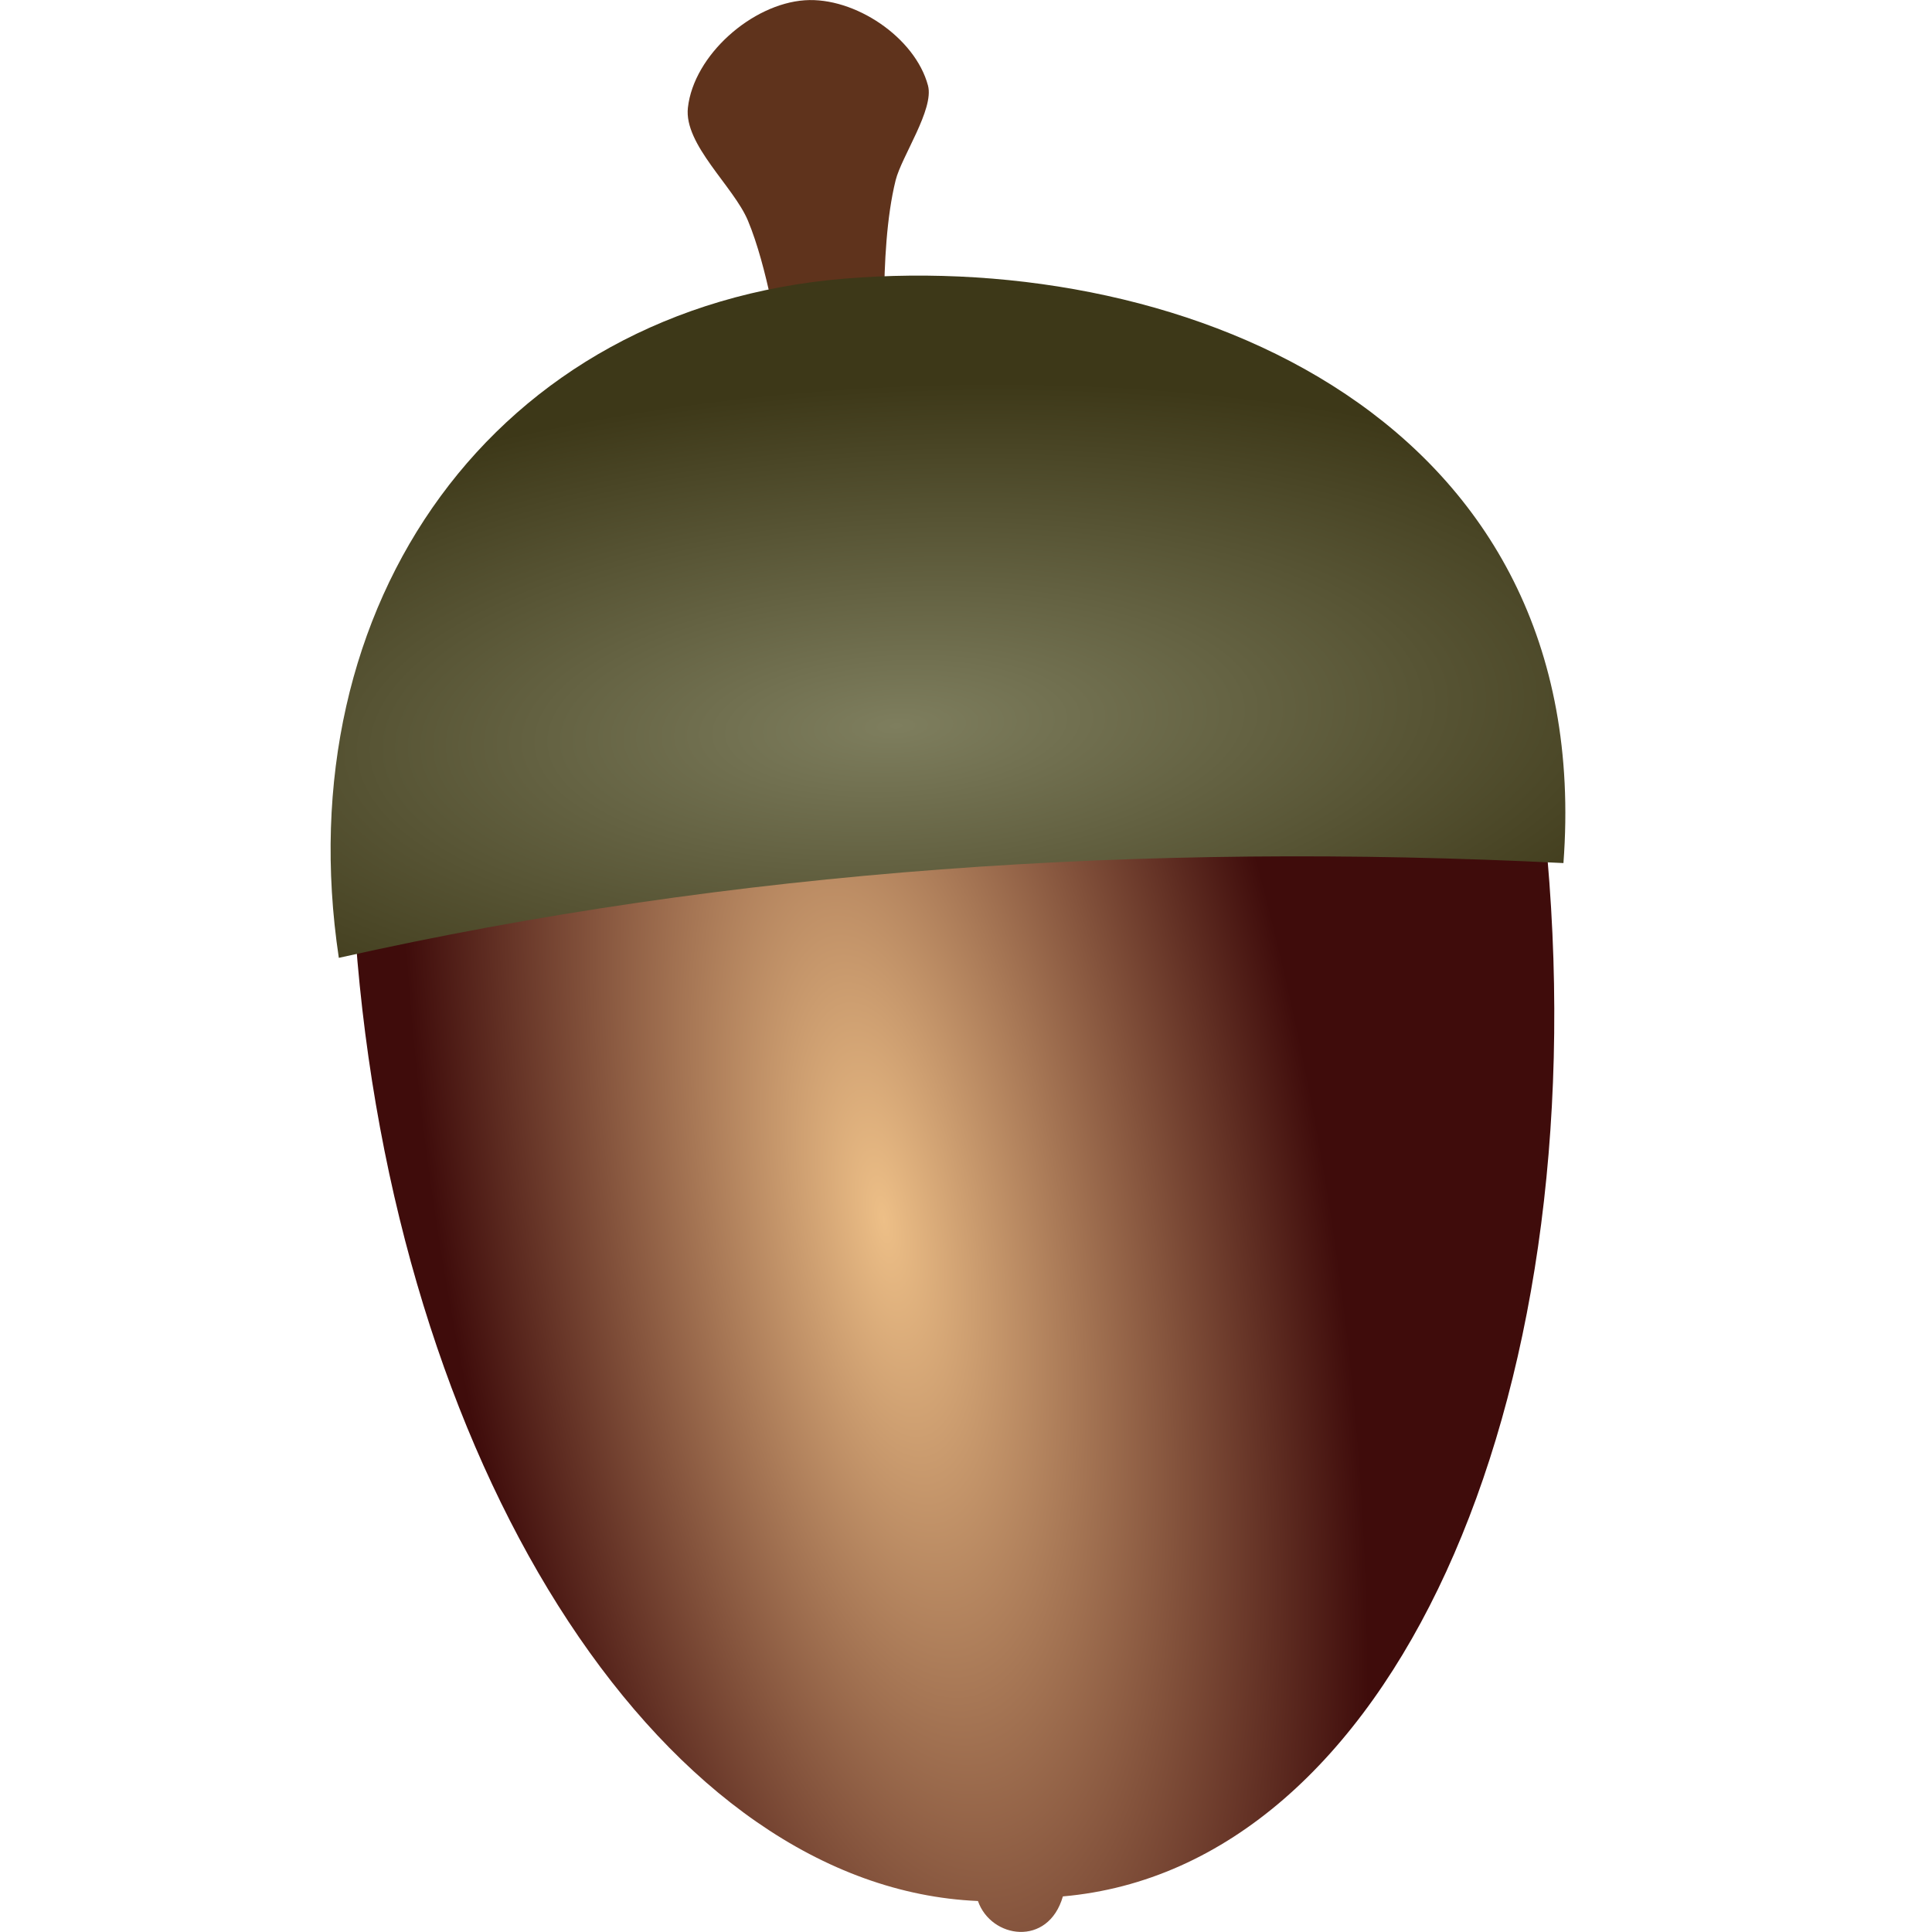
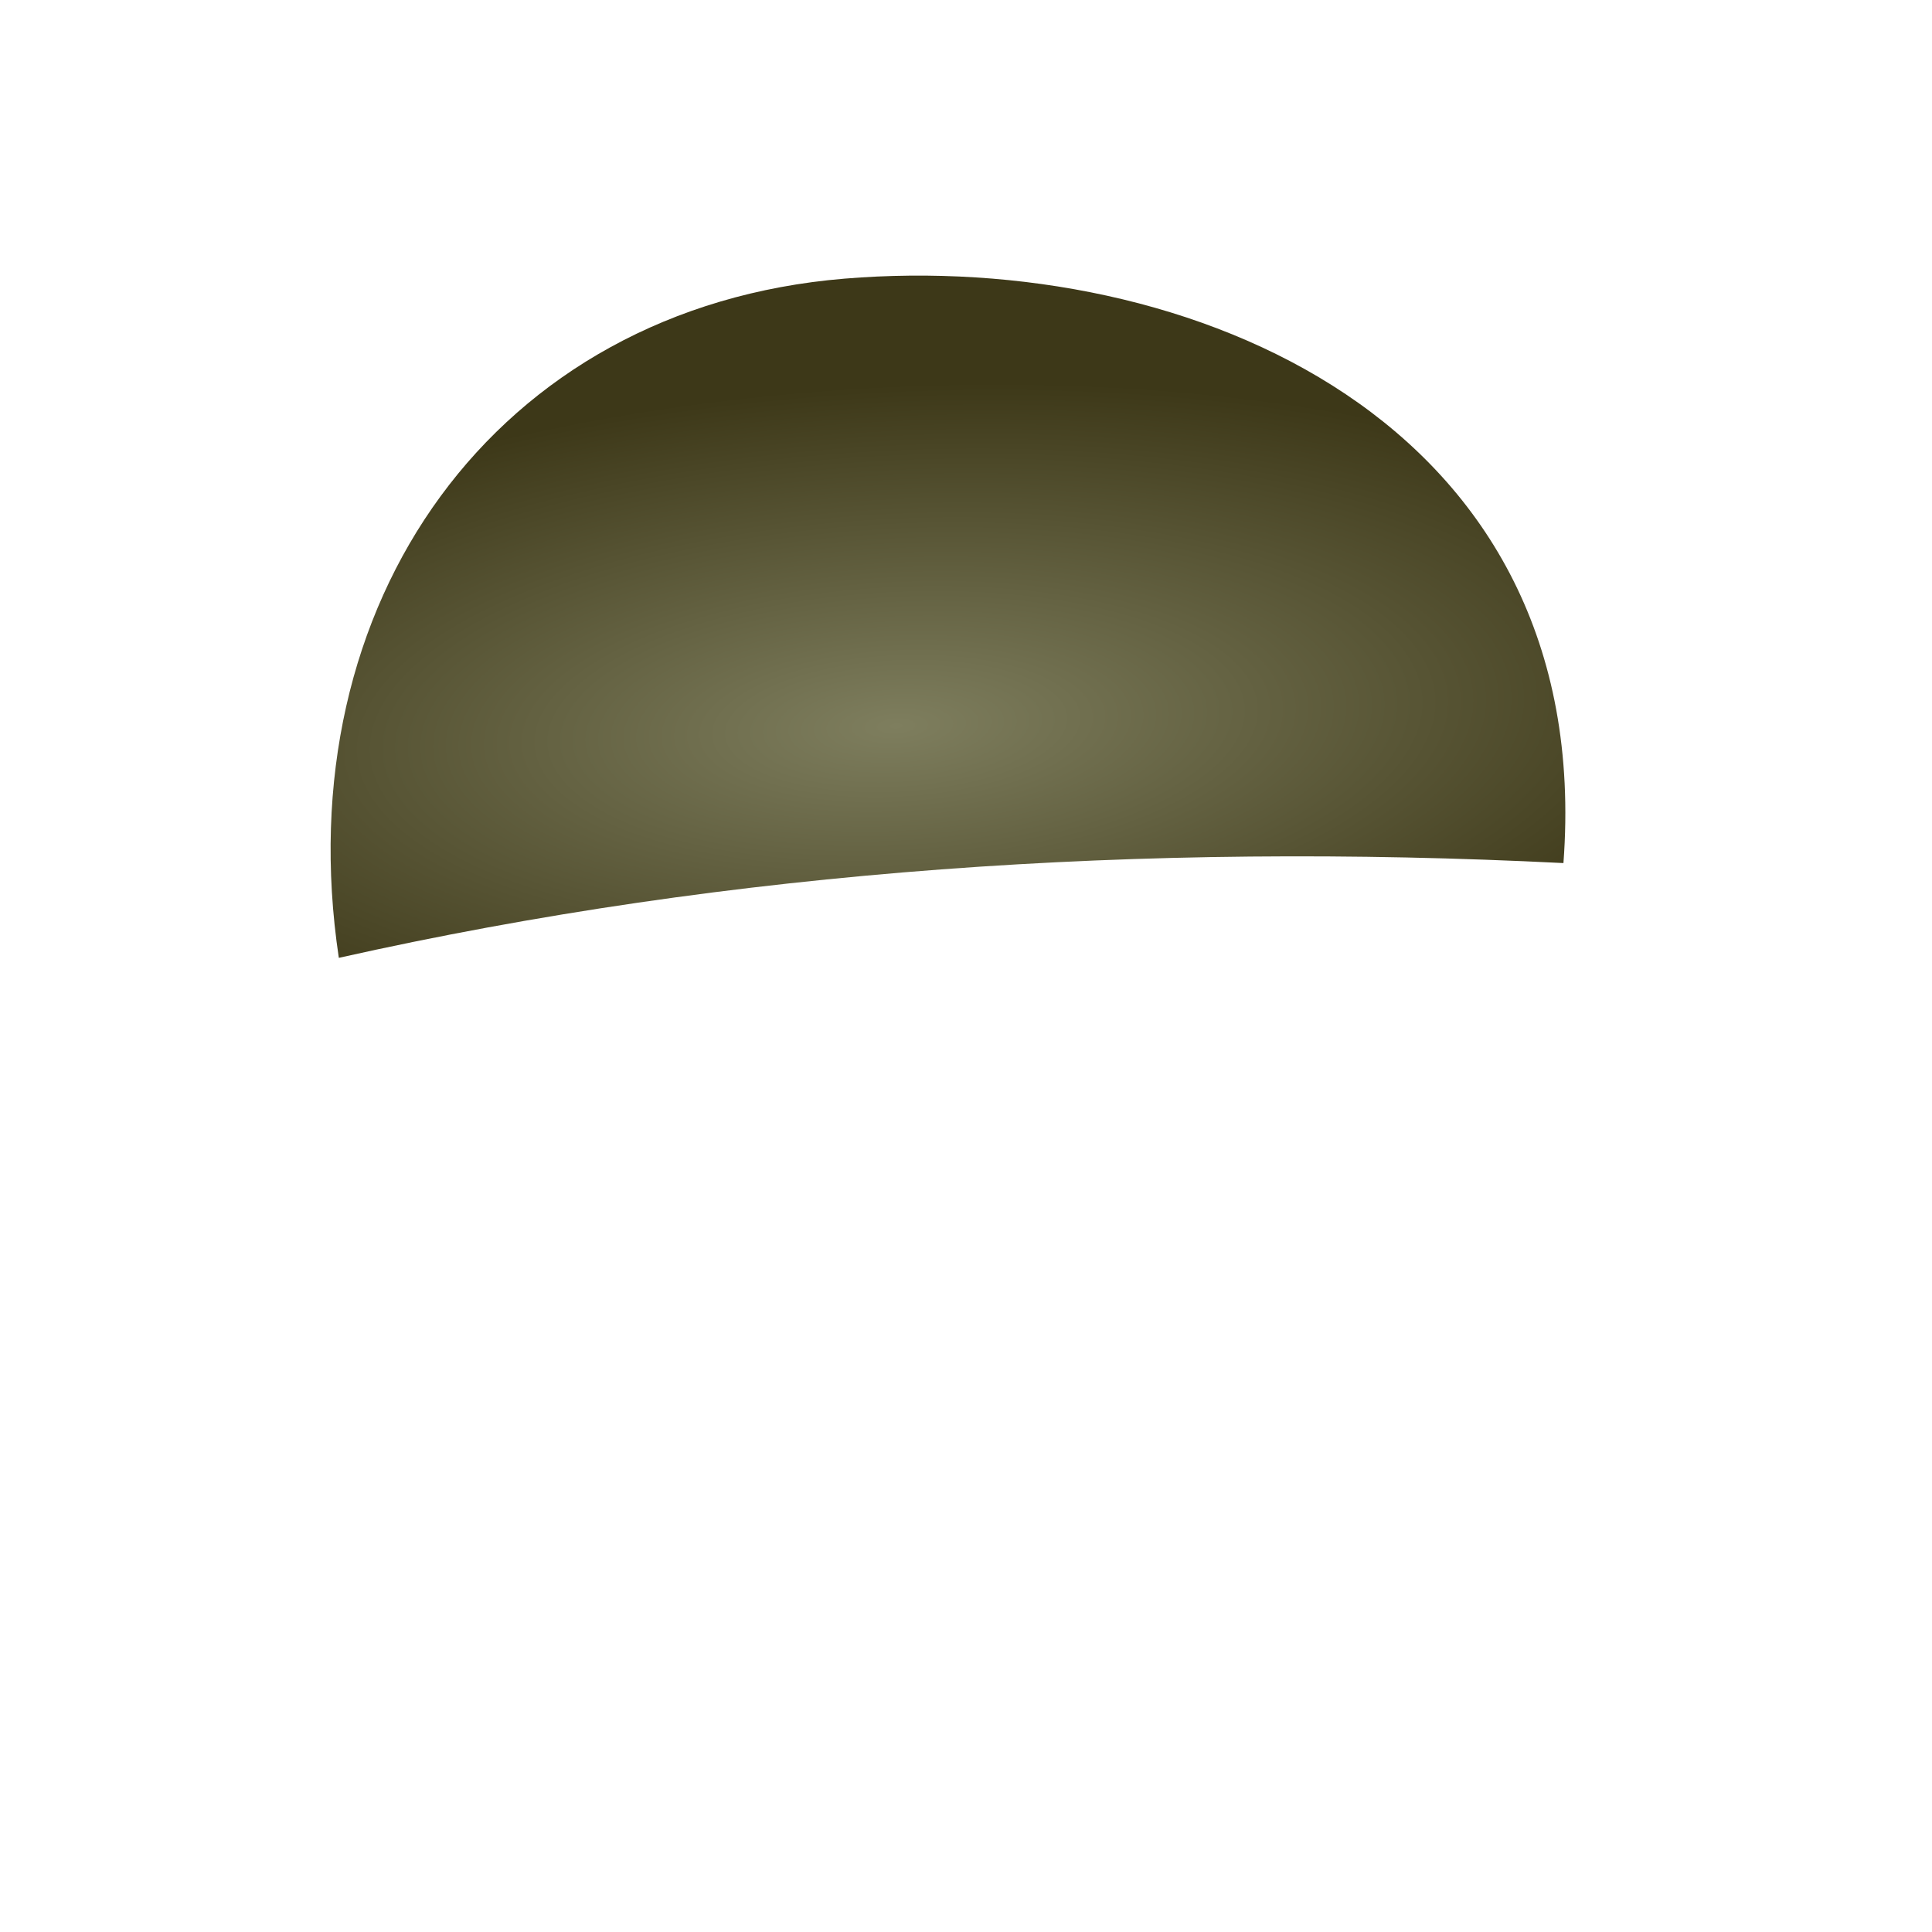
<svg xmlns="http://www.w3.org/2000/svg" width="145.19mm" height="145.19mm" version="1.1" viewBox="0 0 145.19 145.19" xml:space="preserve">
  <defs>
    <radialGradient id="radialGradient3035" cx="-84.624" cy="167.37" r="52.436" gradientTransform="matrix(.621 -.134 .311 1.711 123.02 -125.66)" gradientUnits="userSpaceOnUse">
      <stop style="stop-color:#edbf87" offset="0" />
      <stop style="stop-color:#3f0c0b" offset="1" />
    </radialGradient>
    <radialGradient id="radialGradient7100" cx="4.498" cy="140.52" r="44.045" gradientTransform="matrix(1.515 -.08 .034 .581 111.86 53.667)" gradientUnits="userSpaceOnUse">
      <stop style="stop-color:#7e7e5e" offset="0" />
      <stop style="stop-color:#3d3818" offset="1" />
    </radialGradient>
  </defs>
  <g transform="translate(-56.108 -80.39)">
-     <path d="m172.39 144.79c3.603 41.195-11.713 75.955-36.406 78.115-1.104 3.829-5.403 3.17-6.383.346-23.3-.998-43.203-31.435-46.632-70.64-3.603-41.195 43.833-25.611 43.833-25.611s41.986-23.404 45.589 17.791z" style="fill:url(#radialGradient3035);stop-color:#000000" />
-     <path d="m114.63 106.05s-.852-5.588-2.315-9.081c-1.077-2.572-4.822-5.717-4.511-8.487.444-3.952 4.817-7.798 8.784-8.072 3.745-.258 8.292 2.783 9.259 6.41.474 1.779-1.99 5.336-2.433 7.122-1.355 5.458-.712 14.245-.712 14.245z" style="fill:#5f331c;stop-color:#000000" />
    <path d="m173.6 145.25c-31.638-1.581-62.391.476-92.029 7.122-4.001-26.627 11.731-48.873 38.012-51.043 25.88-2.137 56.518 10.646 54.017 43.921z" style="fill:url(#radialGradient7100);stop-color:#000000" />
  </g>
</svg>